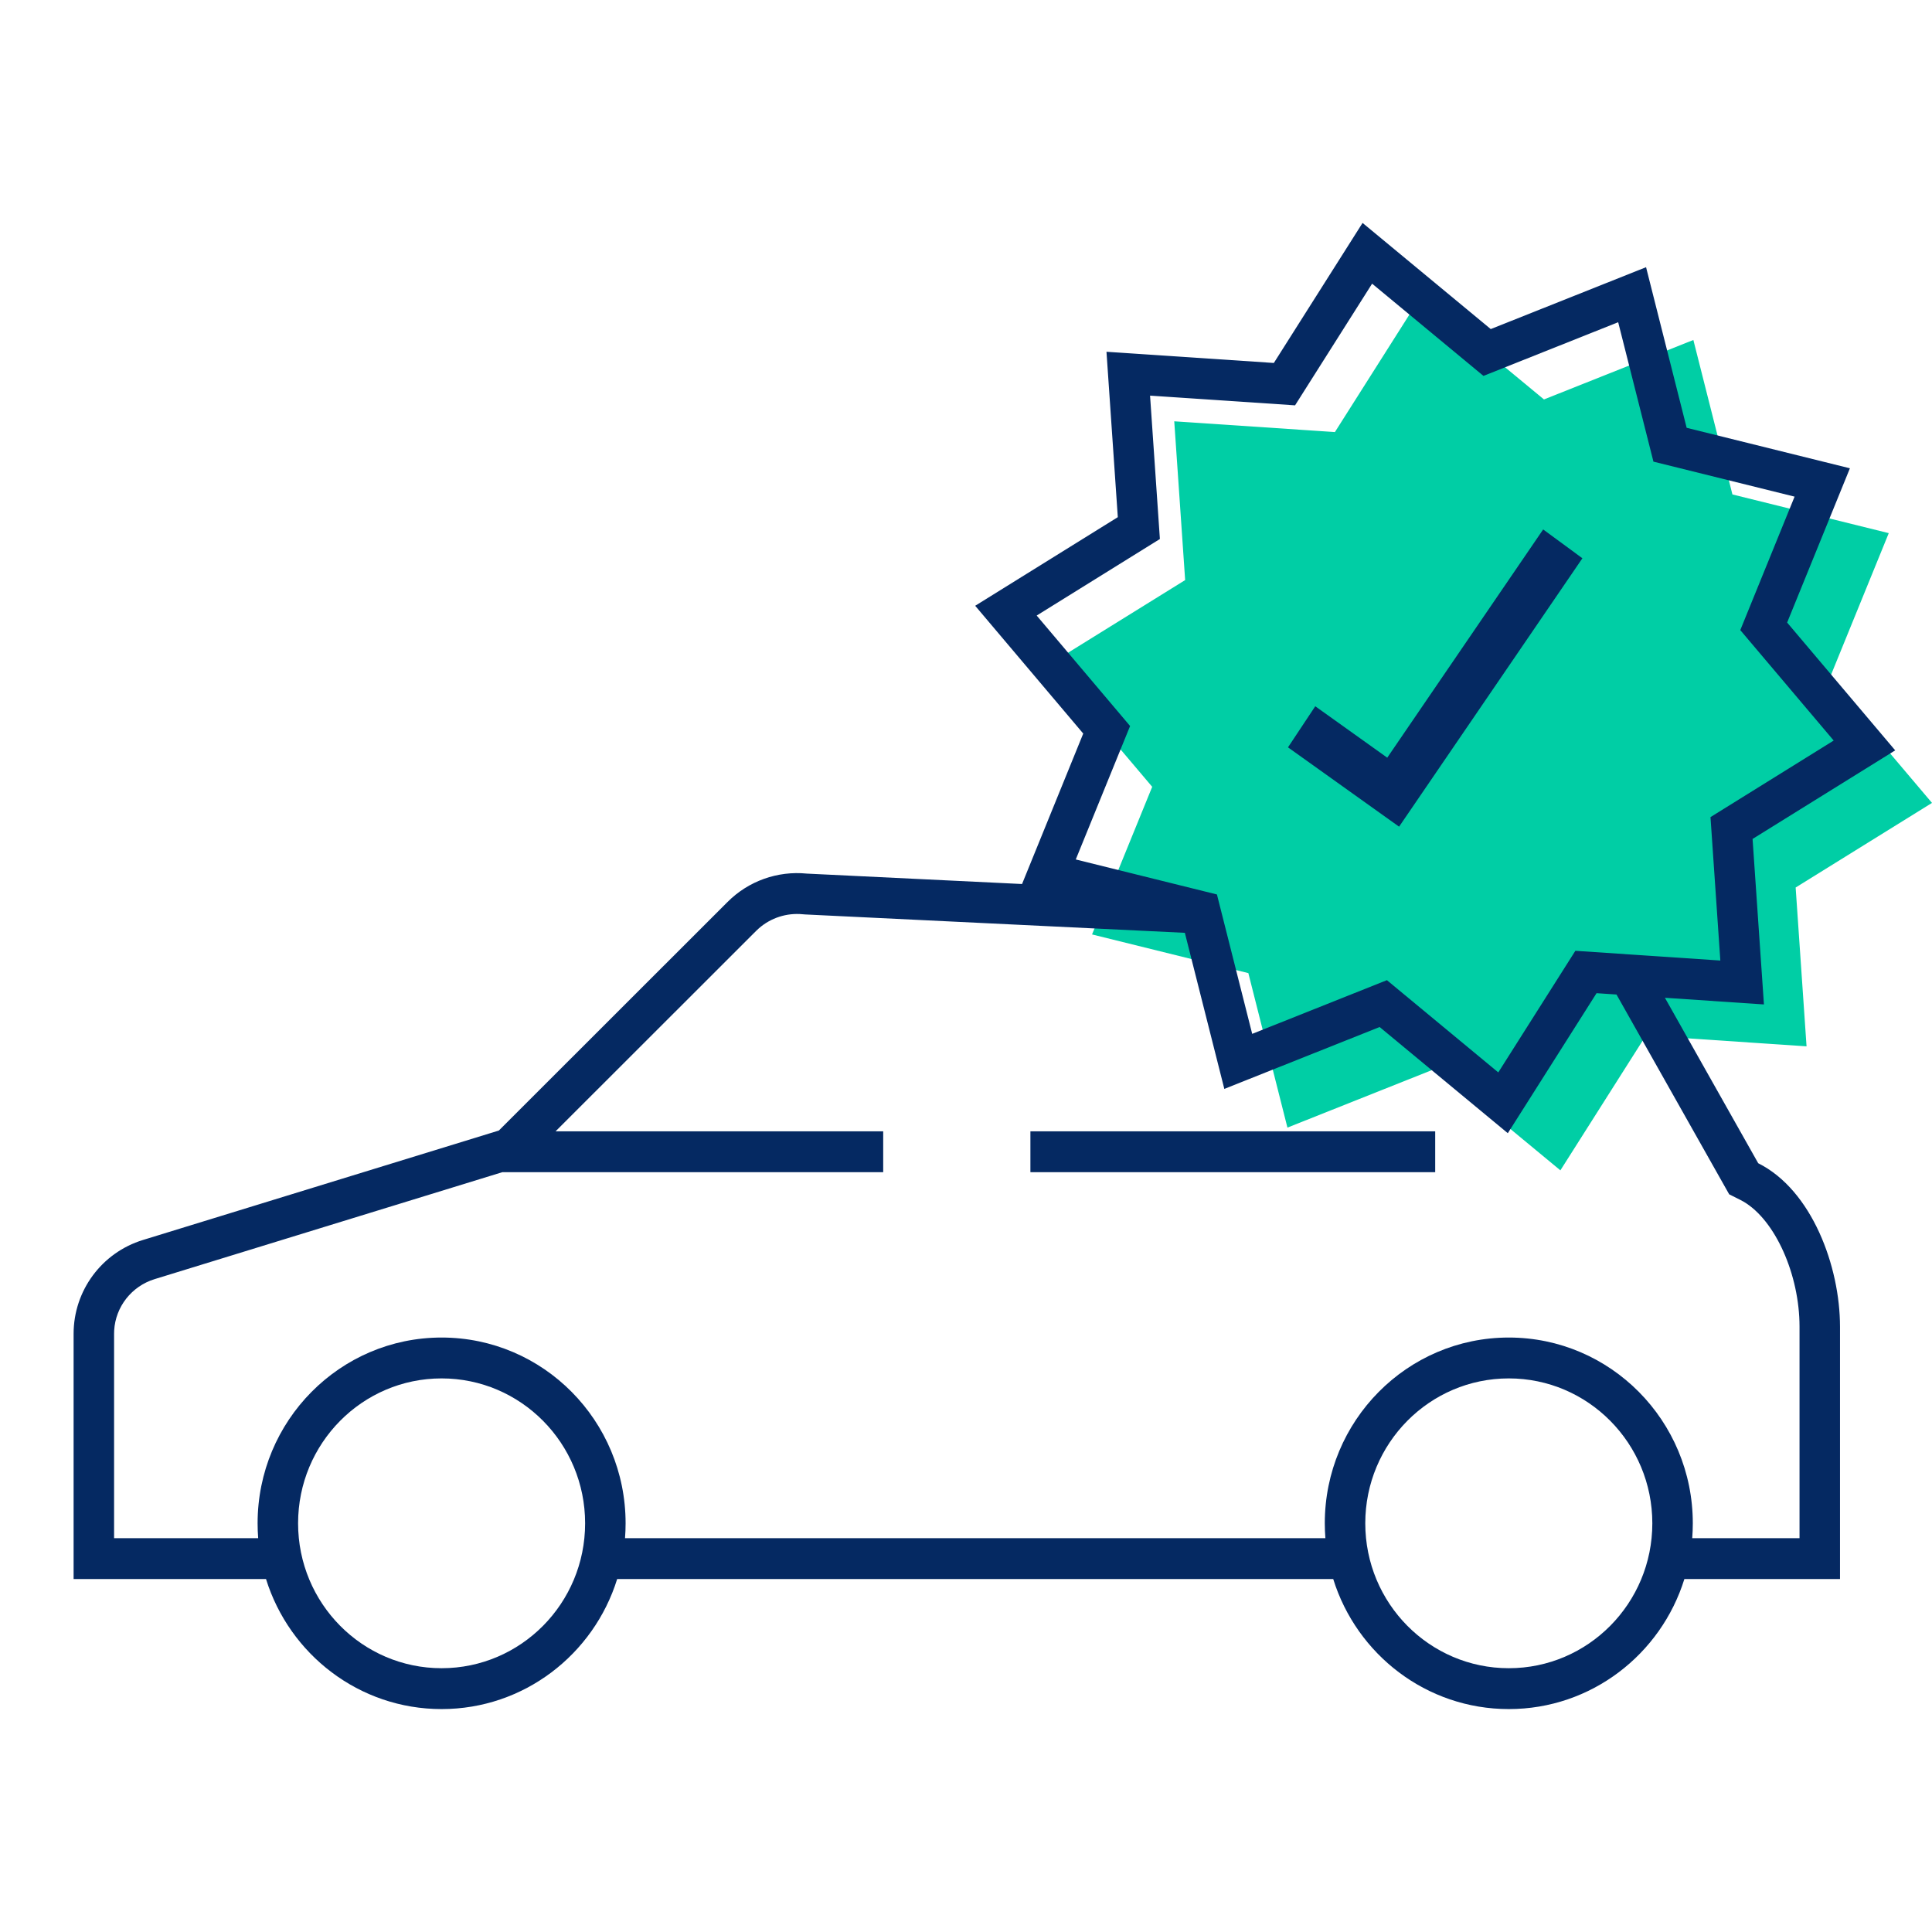
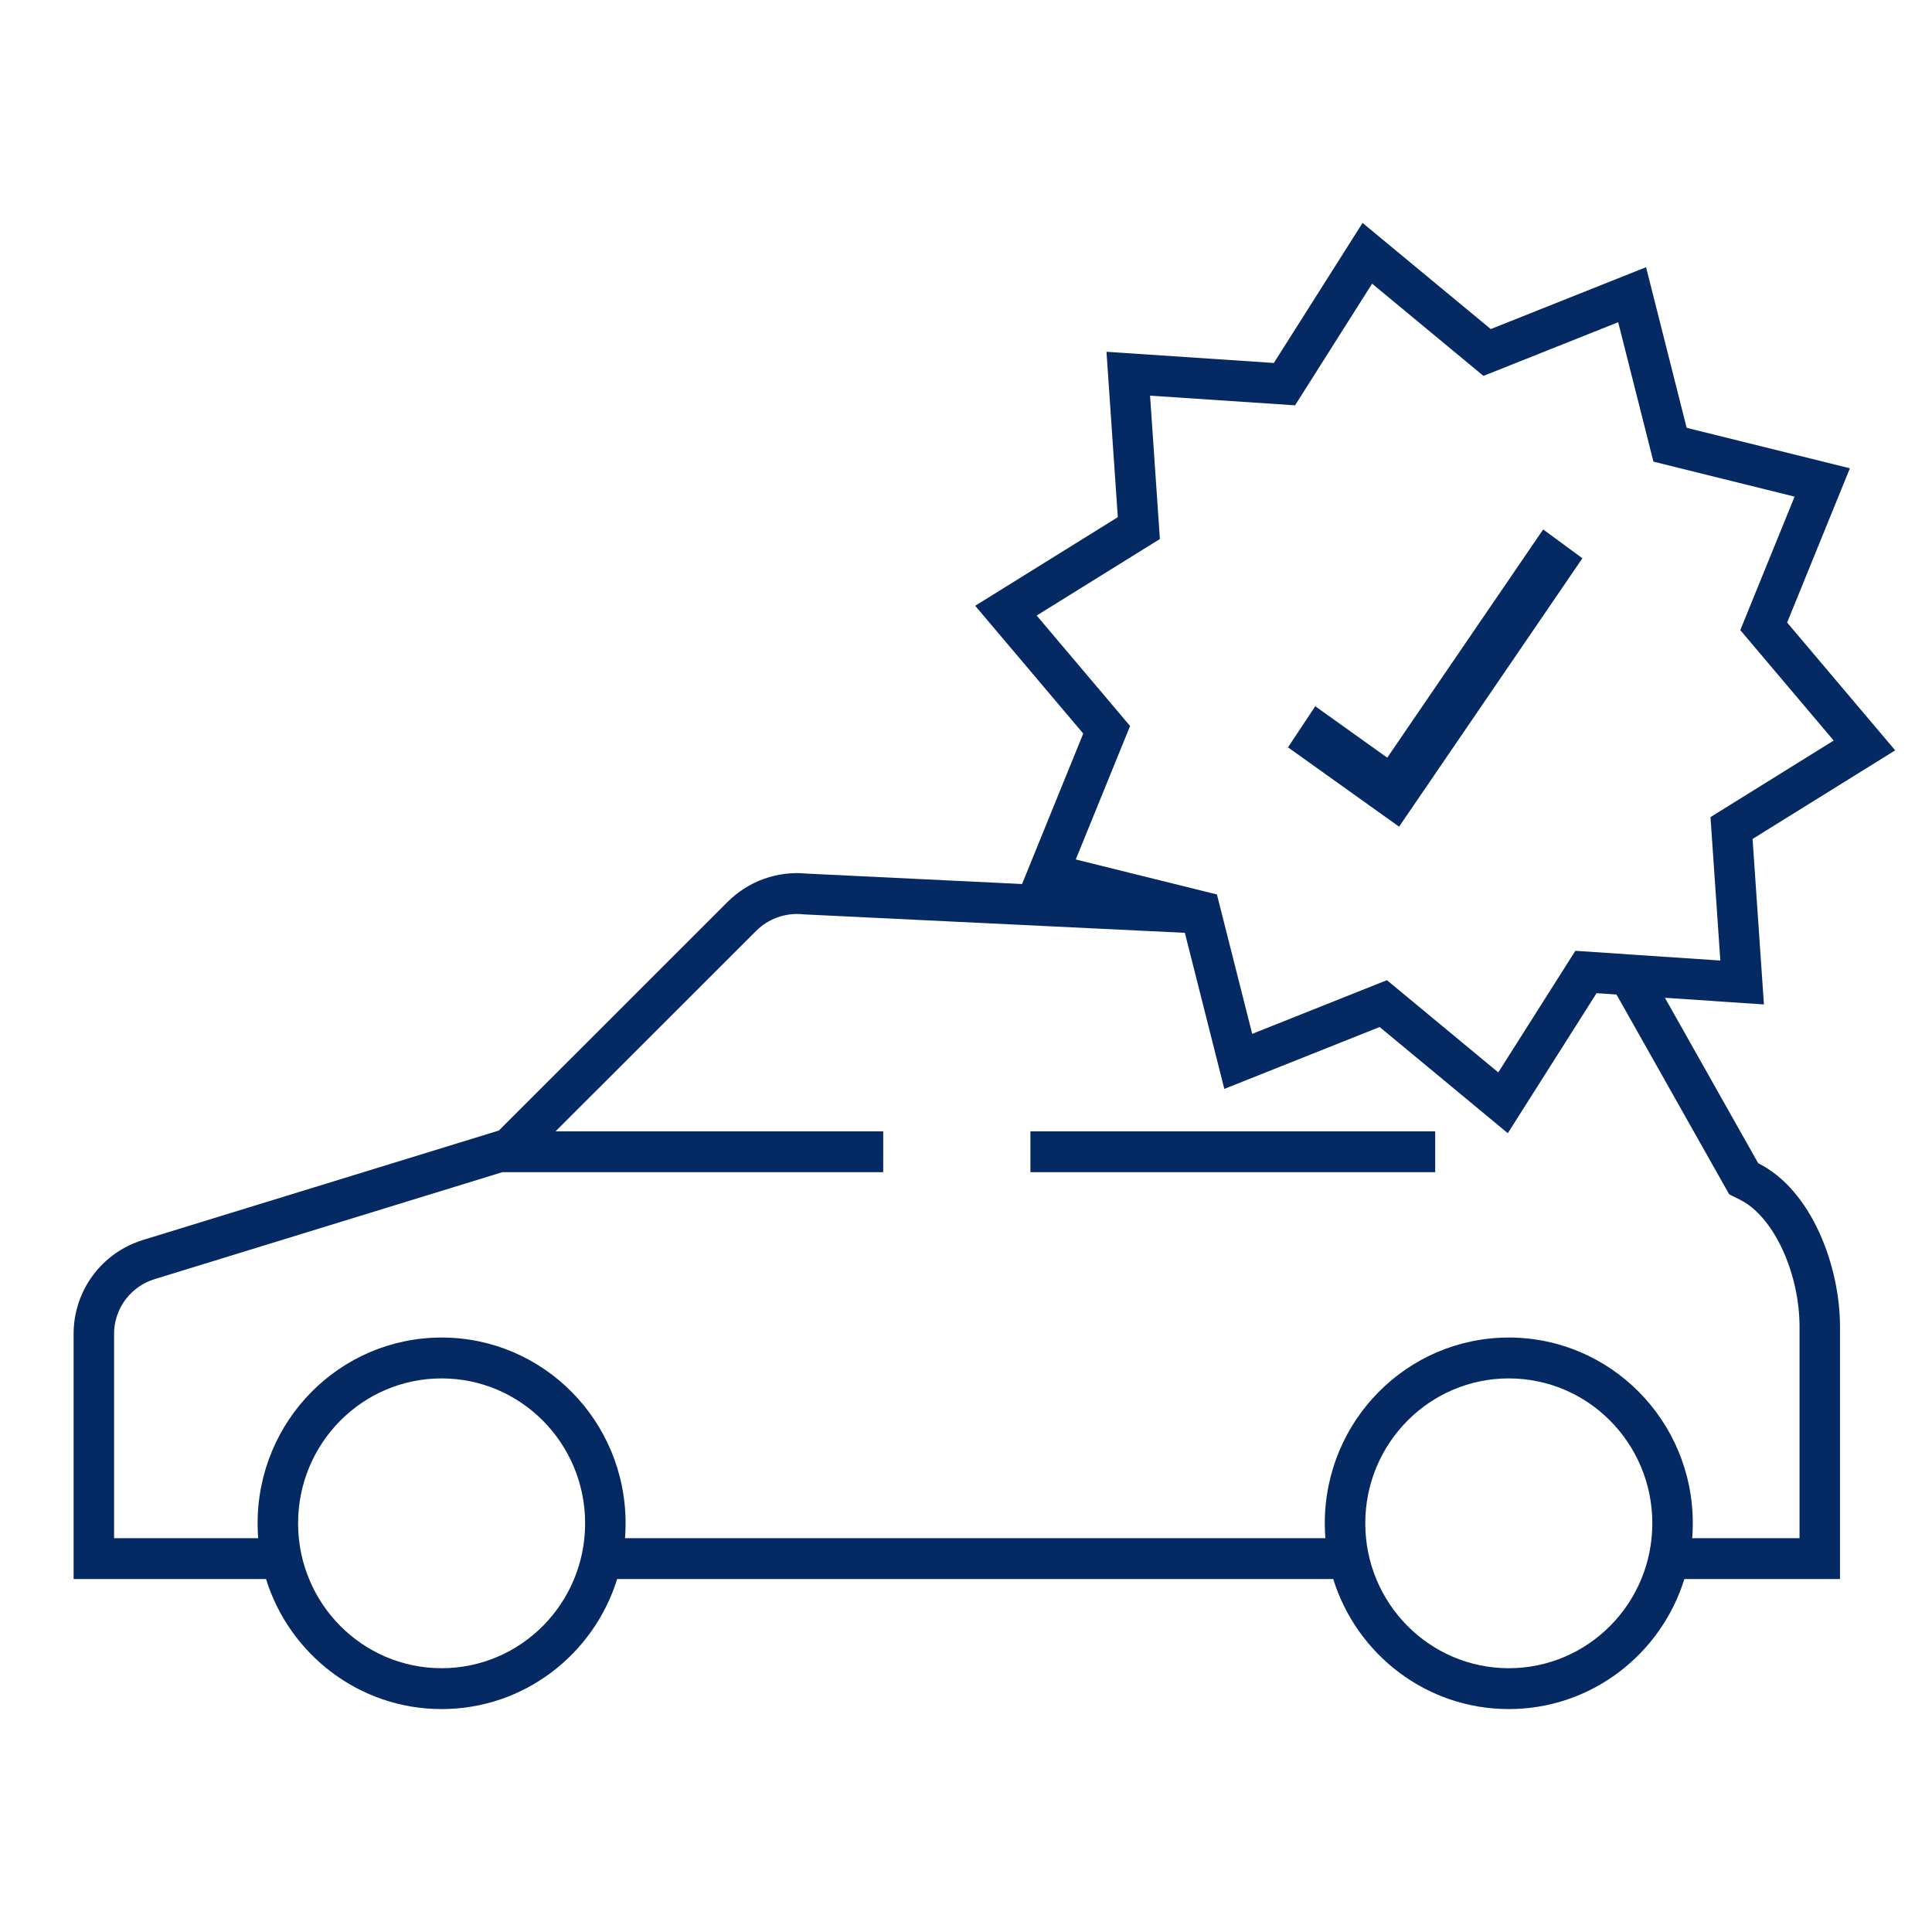
<svg xmlns="http://www.w3.org/2000/svg" width="104" height="104" viewBox="0 0 104 104" fill="none">
-   <path fill-rule="evenodd" clip-rule="evenodd" d="M88.599 55.744L83.996 63L77.345 57.498L69.303 60.699L67.199 52.383L58.785 50.301L62.023 42.354L56.457 35.779L63.797 31.226L63.21 22.679L71.858 23.259L76.461 16L83.112 21.502L91.154 18.301L93.257 26.616L101.672 28.699L98.434 36.646L104 43.221L96.66 47.775L97.247 56.324L88.599 55.744Z" fill="#00CEA5" />
  <path fill-rule="evenodd" clip-rule="evenodd" d="M73.347 12L80.247 17.714L88.608 14.383L90.793 23.029L99.581 25.208L96.202 33.512L102.019 40.392L94.341 45.161L94.953 54.069L89.623 53.711L94.645 62.617C97.541 64.064 99.048 68.181 99.048 71.417V85L90.67 85.001C89.408 89.058 85.654 92 81.219 92C76.784 92 73.03 89.058 71.768 85.001H33.222C31.96 89.058 28.206 92 23.771 92C19.337 92 15.583 89.058 14.32 85.001L3.962 85V71.797C3.962 69.479 5.474 67.432 7.691 66.75L26.853 60.857L39.17 48.547C40.29 47.427 41.854 46.869 43.431 47.026L55.017 47.587L58.311 39.488L52.495 32.609L60.172 27.839L59.562 18.936L68.571 19.539L73.347 12ZM23.771 74.2C19.505 74.2 16.046 77.692 16.046 82C16.046 86.308 19.505 89.8 23.771 89.8C28.038 89.8 31.497 86.308 31.497 82C31.497 77.692 28.038 74.2 23.771 74.2ZM81.219 74.2C76.952 74.2 73.493 77.692 73.493 82C73.493 86.308 76.952 89.8 81.219 89.8C85.486 89.8 88.945 86.308 88.945 82C88.945 77.692 85.486 74.2 81.219 74.2ZM40.848 49.974L40.703 50.11L29.907 60.899L47.543 60.9V63.1H27.037L8.326 68.855C7.083 69.237 6.222 70.343 6.146 71.614L6.141 71.797V82.8L13.898 82.801C13.877 82.537 13.867 82.27 13.867 82C13.867 76.477 18.301 72 23.771 72C29.242 72 33.676 76.477 33.676 82C33.676 82.27 33.666 82.537 33.645 82.801H71.346C71.325 82.537 71.314 82.27 71.314 82C71.314 76.477 75.749 72 81.219 72C86.689 72 91.124 76.477 91.124 82C91.124 82.27 91.113 82.537 91.093 82.801L96.869 82.8V71.417C96.869 68.621 95.567 65.684 93.852 64.683L93.679 64.589L93.082 64.29L87.016 53.535L85.943 53.463L81.166 61L74.266 55.285L65.906 58.616L63.781 50.214L43.326 49.224L43.216 49.215C42.351 49.129 41.493 49.407 40.848 49.974ZM77.257 60.9V63.1H55.467V60.9H77.257ZM73.861 15.27L69.713 21.82L61.908 21.297L62.437 29.015L55.805 33.135L60.833 39.081L57.909 46.265L65.508 48.149L67.406 55.653L74.658 52.763L80.653 57.728L84.802 51.182L92.606 51.706L92.076 43.985L98.708 39.864L93.68 33.919L96.603 26.734L89.005 24.85L87.107 17.345L79.855 20.235L73.861 15.27ZM83.069 28.5L85.181 30.052L75.313 44.5L69.333 40.23L70.801 38.018L74.676 40.786L83.069 28.5Z" fill="#052962" />
</svg>